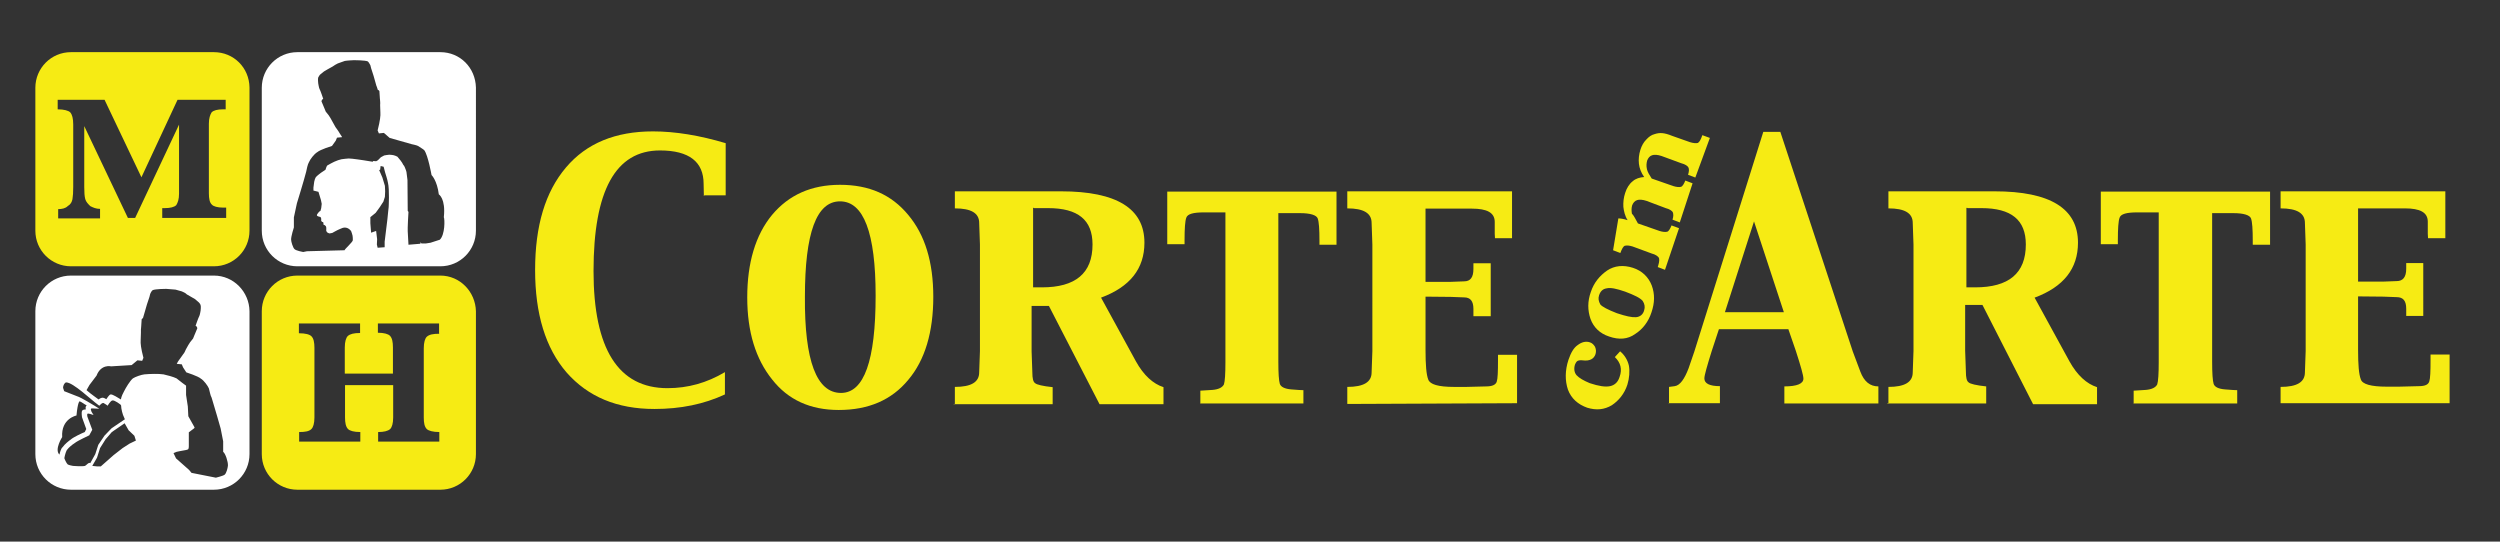
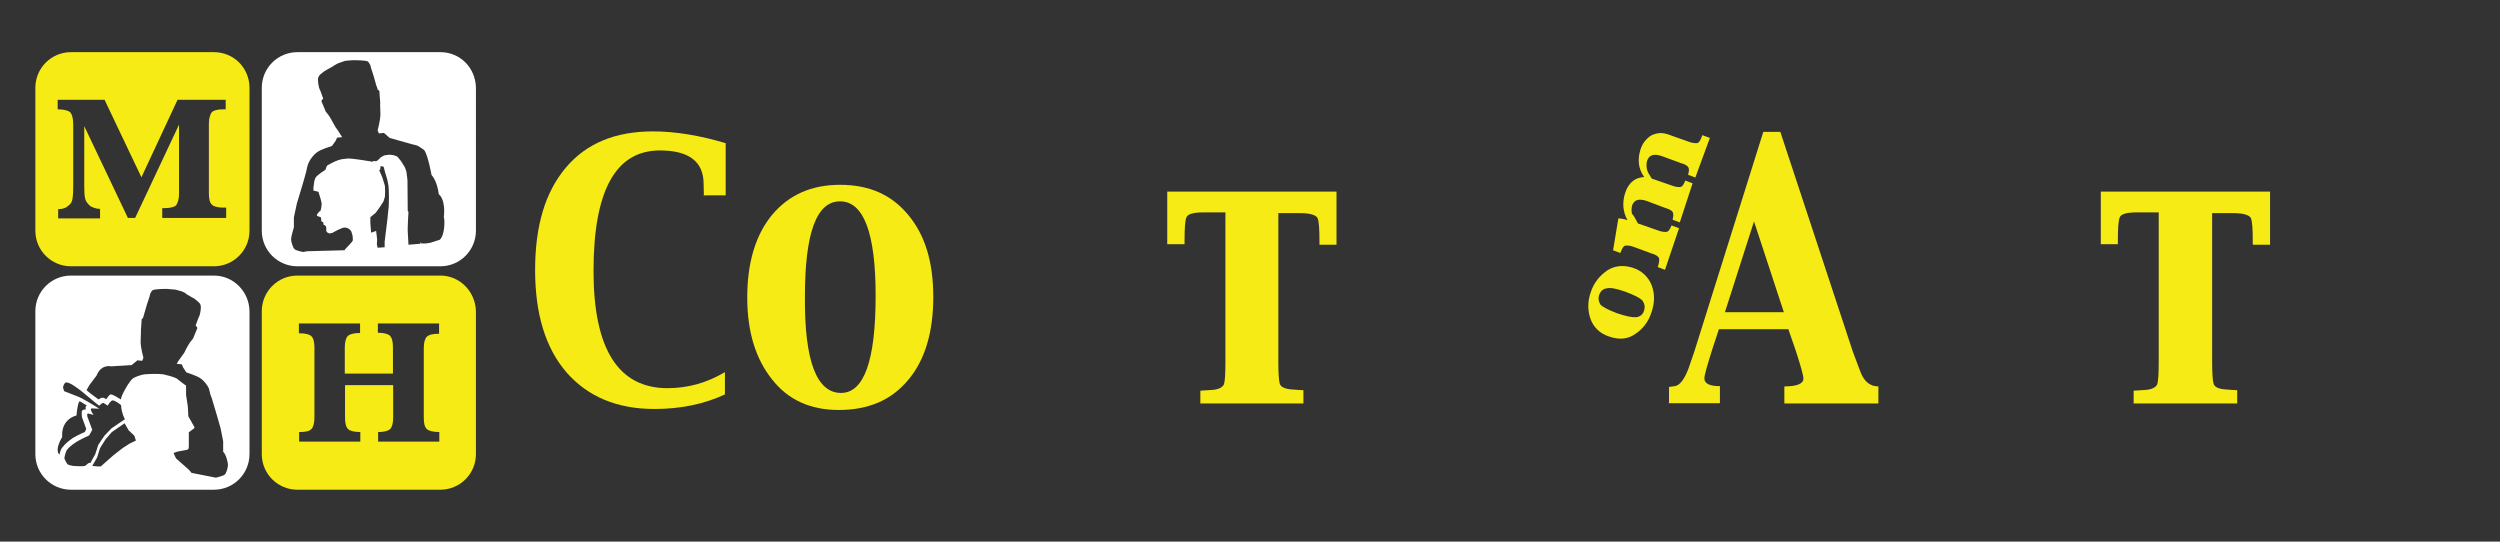
<svg xmlns="http://www.w3.org/2000/svg" version="1.1" id="Layer_1" x="0px" y="0px" viewBox="0 0 997 216" style="enable-background:new 0 0 997 216;" xml:space="preserve">
  <rect x="0" y="0" width="997" height="216" fill="#333333" stroke="none" />
  <style type="text/css">
	.st0{fill:#F6EB14;}
	.st1{fill:#FFFFFF;}
</style>
  <g>
    <path class="st0" d="M280.7,78l-0.1-4.7c0-8.7-5.7-13.3-17.4-13.3c-17.7,0-26.5,16-26.5,48.1c0,31.1,9.9,46.7,29.5,46.7   c8.1,0,15.7-2.1,22.9-6.4v8.9c-8.4,3.9-17.7,5.8-28.1,5.8c-15,0-26.5-4.9-35-14.5c-8.5-9.8-12.6-23.5-12.6-40.9   c0-17.6,4-31.1,12.3-40.9c8.2-9.7,19.8-14.4,34.7-14.4c8.9,0,18.6,1.6,29,4.7v20.8h-8.5V78H280.7L280.7,78l-0.2-0.1V78H280.7z" />
    <path class="st0" d="M334.5,163.5c-11.3,0-20.2-4-26.6-12.2c-6.5-8.1-9.9-18.9-9.9-32.7s3.3-24.9,9.9-32.9c6.7-8,15.7-12,27.1-12   c11.6,0,20.5,3.9,27.2,12c6.7,8,10,18.8,10,32.7c0,14-3.3,25.2-10,33.1C355.6,159.5,346.4,163.5,334.5,163.5 M335.4,156.7   c9.2,0,13.8-12.9,13.8-38.8c0-25.1-4.8-37.6-14.2-37.6s-14,12.6-14,38C320.8,144,325.7,156.7,335.4,156.7" />
-     <path class="st0" d="M380.8,161.1v-6.8c6.5,0,9.7-1.9,9.7-5.8l0.3-8.5V97.5l-0.3-8.6c0-3.9-3.2-5.8-9.7-5.8v-6.8h42.3   c22.3,0,33.3,6.9,33.3,20.5c0,10.3-5.7,17.6-17.3,21.9l13.9,25.4c3.1,5.6,6.9,9,11,10.3v6.8h-25.5L418.3,122h-6.9v18.1l0.3,8.5   c0,2.2,0.3,3.7,1.1,4.2c0.6,0.6,3.1,1.2,7,1.6v6.8h-39.5v0.1h0.2v-0.2L380.8,161.1L380.8,161.1z M412,82.9v31.7h3.5   c13.4,0,20.2-5.6,20.2-17.1c0-9.8-5.8-14.5-17.7-14.5h-5.6v-0.1C412.4,82.9,412,82.9,412,82.9z" />
    <path class="st0" d="M478.7,161.1v-5.3c0.6,0,2.2-0.1,4.8-0.3c2.5-0.2,4-1,4.6-2.2c0.4-1.2,0.6-4.2,0.6-8.9V84.7h-8.6   c-4.1,0-6.5,0.6-7,2.1c-0.5,1.3-0.7,4.5-0.7,8.9v1.7h-6.9v-21H533v21.2h-6.8V96c0-4.6-0.2-7.5-0.7-8.9c-0.5-1.3-2.9-2.1-7-2.1h-8.7   v59.2c0,4.7,0.2,7.6,0.6,8.9c0.4,1.2,2,2,4.6,2.2c2.5,0.2,4,0.3,4.8,0.3v5.3h-41.1l0,0h0.1L478.7,161.1L478.7,161.1z" />
-     <path class="st0" d="M537.3,161.1v-6.8c6.5,0,9.7-1.9,9.7-5.8l0.3-8.5V97.5l-0.3-8.6c0-3.9-3.2-5.8-9.7-5.8v-6.8H603V95h-6.8   l-0.1-1.7v-4.8c0-3.7-3.1-5.3-9.1-5.3h-18.5v29.2h10.1l5.3-0.2c2.5,0,3.7-1.6,3.7-4.9V105h6.9v21.1h-6.9v-2.9   c0-3.1-1.2-4.6-3.7-4.6l-5.3-0.2l-10.1-0.1v21.4c0,5.7,0.3,9.7,1.1,11.7c0.7,1.9,4,2.9,10.3,2.9h4.9l7.9-0.2c2.3,0,3.8-0.6,4.2-1.9   c0.4-1.2,0.5-4,0.5-8.6v-2.1h7.6v19.3L537.3,161.1L537.3,161.1z" />
    <path class="st0" d="M665.6,161.1v-6.8l2.3-0.3c2.1-0.3,3.9-2.9,5.5-7.1l2.3-6.7l27.5-87.6h6.8l28.9,87.6l3,8   c1.5,4,3.9,5.9,7.2,5.9v6.8h-37.5v-6.8c5.1,0,7.6-1.1,7.6-3.1c0-1.3-1.1-5.1-3-11l-3-8.7h-27.7l-2.9,8.8c-1.8,5.8-2.9,9.6-2.9,10.8   c0,2,2,3.1,6.2,3.1v6.8h-20.4v0.2h0.1V161.1z M687.9,124.5h23.5l-11.9-36.2L687.9,124.5z" />
-     <path class="st0" d="M753.1,161.1v-6.8c6.5,0,9.7-1.9,9.7-5.8l0.3-8.5V97.5l-0.3-8.6c0-3.9-3.2-5.8-9.7-5.8v-6.8h42.3   c22.3,0,33.3,6.9,33.3,20.5c0,10.3-5.7,17.6-17.3,21.9l13.9,25.4c3.1,5.6,6.9,9,11,10.3v6.8h-25.5l-20.2-39.6h-6.9v18.2l0.3,8.5   c0,2.2,0.3,3.7,1.1,4.2c0.6,0.6,3.1,1.2,7,1.6v6.8h-39.5v0.1L753.1,161.1L753.1,161.1z M784.2,82.9v31.7h3.5   c13.4,0,20.2-5.6,20.2-17.1c0-9.8-5.8-14.5-17.7-14.5h-5.6v-0.1C784.6,82.9,784.2,82.9,784.2,82.9z" />
    <path class="st0" d="M850.9,161.1v-5.3c0.6,0,2.2-0.1,4.8-0.3c2.5-0.2,4-1,4.6-2.2c0.4-1.2,0.6-4.2,0.6-8.9V84.7h-8.6   c-4.1,0-6.5,0.6-7,2.1c-0.5,1.3-0.7,4.5-0.7,8.9v1.7h-6.8v-21h67.5v21.2h-6.9V96c0-4.6-0.2-7.5-0.7-8.9c-0.5-1.3-2.9-2.1-7-2.1   h-8.5v59.2c0,4.7,0.2,7.6,0.6,8.9c0.4,1.2,1.9,2,4.6,2.2c2.5,0.2,4,0.3,4.8,0.3v5.3H851L850.9,161.1L850.9,161.1L850.9,161.1   L850.9,161.1z" />
-     <path class="st0" d="M909.5,161.1v-6.8c6.5,0,9.7-1.9,9.7-5.8l0.3-8.5V97.5l-0.3-8.6c0-3.9-3.2-5.8-9.7-5.8v-6.8h65.7V95h-6.9   l-0.1-1.8v-4.8c0-3.7-3.1-5.3-9.1-5.3h-18.7v29.2h10.1l5.3-0.2c2.5,0,3.8-1.6,3.8-4.9v-2.3h6.8V126h-6.8v-2.9   c0-3.1-1.2-4.6-3.8-4.6l-5.3-0.2l-10.1-0.1v21.4c0,5.7,0.3,9.7,1.1,11.7c0.6,1.9,4,2.9,10.3,2.9h4.9l7.9-0.2c2.5,0,3.8-0.6,4.2-1.9   c0.4-1.2,0.5-4,0.5-8.6v-2.1h7.6v19.4h-67.4V161.1L909.5,161.1z" />
-     <path class="st0" d="M644,142.4l2.1-2.3c1.8,1.5,3,3.5,3.5,5.7c0.4,2.2,0.2,5-0.6,7.6c-1.2,3.7-3.5,6.4-6.2,8.2   c-3,1.8-6.2,2.1-9.8,1c-3.7-1.3-6.4-3.7-7.7-7.2c-1.2-3.6-1.2-7.6,0.2-11.9c1-2.9,2.1-4.8,3.7-5.9c1.6-1.2,3.2-1.6,4.8-1.1   c1,0.3,1.6,1,2.1,1.8c0.4,1,0.5,1.8,0.2,2.9c-0.6,1.9-2.3,2.9-5.2,2.5c-0.7-0.1-1.5,0-1.9,0.2s-0.7,0.6-1.1,1.5   c-0.5,1.6-0.3,3.1,0.6,4.2c1.1,1.2,2.9,2.2,5.3,3.2c3.6,1.2,6.2,1.6,8.1,1.2c1.9-0.4,3.2-1.7,3.8-3.7   C647,147.2,646.3,144.6,644,142.4" />
    <path class="st0" d="M641.7,134.2c-3.7-1.2-6.2-3.7-7.4-7c-1.2-3.5-1.2-7,0.1-10.7c1.2-3.7,3.5-6.5,6.5-8.6c3-2,6.5-2.3,10.3-1.1   c3.7,1.2,6.2,3.7,7.5,7c1.3,3.5,1.2,7-0.1,10.8c-1.2,3.7-3.5,6.7-6.5,8.6C649.2,135.3,645.7,135.6,641.7,134.2 M644.8,124.9   c3.6,1.2,5.9,1.7,7.6,1.6c1.6-0.1,2.9-1.1,3.3-2.8c0.4-1.2,0.2-2.5-0.6-3.7c-1-1.2-3.3-2.3-7-3.7c-3.5-1.2-5.8-1.7-7.4-1.3   c-1.5,0.2-2.5,1.2-3,2.8c-0.4,1.2-0.2,2.3,0.5,3.6C638.9,122.3,641.2,123.5,644.8,124.9" />
    <path class="st0" d="M653.2,89.1l8.6,3c1.3,0.4,2.3,0.5,3.1,0.3c0.6-0.2,1.2-1.2,1.7-2.5l3,1.1l-5.6,16.6l-2.9-1.1l0.2-0.6   c0.5-1.6,0.5-2.8,0.2-3.2c-0.4-0.5-1.2-1.2-2.8-1.6l-7.6-2.8c-1.3-0.4-2.3-0.5-3.1-0.3c-0.6,0.2-1.2,1.2-1.8,2.9l-2.9-1.1l2.1-12.7   c1,0,2.1,0.2,3.7,0.7c-1.1-1.7-1.5-3.6-1.7-5.3c-0.1-1.8,0.1-3.7,0.7-5.5c0.6-2,1.7-3.7,3-4.7c1.2-1.1,2.9-1.6,4.6-1.7   c-1.2-1.7-1.9-3.5-2.1-5.3c-0.2-1.8,0-3.7,0.6-5.6c0.5-1.6,1.3-3,2.3-4c1.1-1.2,2.1-1.9,3.3-2.2c1.2-0.4,2.1-0.5,3.2-0.4   c1,0.1,2.2,0.4,3.9,1.1l7.1,2.5c1.3,0.4,2.5,0.5,3.1,0.3c0.6-0.3,1.2-1.3,1.8-3.1l3,1.1l-5.8,15.8l-2.9-1.1c0.4-1.3,0.5-2.3,0.1-3   c-0.3-0.5-1.2-1.2-2.8-1.6l-7.9-2.9c-1.5-0.5-2.9-0.6-3.7-0.3c-1,0.3-1.6,1.1-2,2.1c-0.3,1.1-0.4,2.1-0.1,3.5   c0.3,1.2,1,2.3,1.9,3.7l8.6,3c1.3,0.4,2.3,0.5,3.1,0.3c0.6-0.2,1.2-1.2,1.7-2.5l2.9,1.1l-5.1,15.6l-2.9-1.1c0.4-1.3,0.4-2.2,0.1-3   c-0.3-0.5-1.2-1.2-2.8-1.6l-7.7-2.9c-1.5-0.5-2.9-0.6-3.7-0.3c-1,0.3-1.6,1.1-2,2.1c-0.3,1.1-0.3,2-0.1,3.3   C651.8,86.2,652.3,87.6,653.2,89.1" />
    <path class="st1" d="M85.3,109.9h-57c-7.9,0-14.2,6.4-14.2,14.2v57c0,7.9,6.4,14.2,14.2,14.2h57c7.9,0,14.2-6.4,14.2-14.2v-57   C99.4,116.4,93.2,109.9,85.3,109.9z M23.7,181.3c-2.1-2,1.1-7,1.1-7c-0.5-7.4,5.7-8.6,5.7-8.6c0.5-5.4,1.2-5.6,1.2-5.6V160   c1,0.4,1.9,1.2,2.9,1.7c-0.2,0.1-0.2,0.2-0.3,0.3c-0.2,0.3-0.2,0.7-0.1,1.3h-0.1c-0.3,0-0.7,0-1.2,0.3c-0.4,0.4-0.4,1.2-0.2,2.8   l1.7,4.7l-0.6,1.2c-1,0.4-4.5,2-5.6,3c-0.6,0.4-2.5,1.9-3.2,3C24.3,178.8,23.9,180.5,23.7,181.3z M33.9,185.8c-1.2,0.3-4.8,0-4.8,0   s-1.7-0.3-2.1-0.6c-0.5-0.4-1.3-2.3-1.3-2.3v-0.4c0.2-1.1,0.7-2.9,1.2-3.3c0.4-0.6,1.9-1.9,2.9-2.5c1.2-1,5.5-2.9,5.6-3l0.2-0.1   l1.2-2.2l-1.9-5.1c-0.2-0.5-0.1-1-0.1-1.2l0,0c0.1-0.3,1-0.1,1.2,0l1.3,0.4l-0.8-1.3c-0.1-0.3-0.4-1.1-0.2-1.2   c0.1-0.2,0.6-0.1,1.1-0.1l2.2,0.1l-1.9-1.2c-0.2-0.1-5.3-3.3-7-3.8c-0.5-0.2-3.1-1.2-5.1-2c-0.2-0.4-0.3-1.1-0.4-1.2   c-0.2-0.6,0.4-1.8,0.6-1.9c0.1-0.1,0.3-0.4,0.6-0.4c2.8,0,10,7,12.8,9l0.4,0.3l0.4-0.4c0.3-0.3,0.7-0.7,1.2-0.7   c0.2,0,0.6,0.4,1.2,0.7l0.5,0.4c0,0,1.2-2,1.9-2.1c1-0.2,3.3,1.7,3.3,1.7l0.2,0.3c0,1.3,0.6,3.7,1.2,4.8c0.1,0.2,0.2,0.4,0.3,0.7   l-5.3,3.6l-2.8,2.9l-2.5,3.7l-1.2,3.7l-2,3.6C35.4,184.2,34.4,185.6,33.9,185.8z M51.7,176.9l-2.8,1.8l-3.6,2.8l-5.1,4.5h-1.5   l-1.9-0.2l1.9-3.3l1.2-3.8l2.2-3.5l2.5-2.9l5.1-3.5c0.7,1.2,1.6,2.8,1.6,2.8l2.3,2.2l0.6,1.9L51.7,176.9z M90.9,185.7   c-0.1,1-0.6,3-1.3,3.6c-0.6,0.5-3.5,1.2-3.5,1.2l-9.6-1.9h-0.1l-1-1.2l-5.2-4.6l-1-2.1l1.2-0.5c0,0,2.2-0.5,3.6-0.7   c0.4-0.1,0.6-0.1,1-0.3c0.3-0.2,0.3-1.2,0.3-1.2v-1.9v-3.7l2-1.5c0,0,0.2-0.2,0.3-0.3c0-0.2-0.2-0.5-0.2-0.5l-2.3-4.1l-0.2-3.9   l-0.7-4.6v-3.7c0,0-2.9-2.1-3.8-2.9c-1.2-0.6-3.8-1.3-5.2-1.6c-1.9-0.3-5.6-0.2-7.6,0c-1.2,0.1-3.7,1-4.6,1.6   c-1.2,1-2.8,3.7-3.5,5.1c-0.4,0.7-1.1,2.1-1.3,3.3c-1.1-0.6-3.2-2.1-4.1-2c-0.6,0.1-1.7,1.9-1.7,1.9c-0.4-0.3-1.1-0.6-1.5-0.6   s-1.1,0.3-1.6,0.7c-0.7-0.6-2.9-2-4.8-3.7l1.2-2.1l2.8-3.7c1.8-4.7,5.8-3.7,5.8-3.7l8.2-0.5l2.3-1.9l1.9,0.2l0.5-1.2   c-1-3.8-1.2-5.8-1.1-7l0.1-3l0,0c0-0.4,0-1,0-1.3l0,0c0-0.3,0.1-0.6,0.1-1.1l0.2-3l0.4-0.4H57c0.3-1.1,0.5-1.7,0.5-1.7l1.1-3.8l1-3   l0.3-1.2c0,0,0.5-1.2,1-1.5c1.2-0.5,5.4-0.5,5.4-0.5s2.8,0.2,3.7,0.3c0.5,0.1,2,0.6,2.5,0.7c0.5,0.2,1.6,0.7,2,1.2   c0.7,0.4,3.3,1.9,3.3,1.9l1.5,1.3c0,0,0.6,0.6,0.7,1.1c0.2,0.5,0,2.2,0,2.2s-0.3,1.8-0.5,2.1c-0.4,0.7-1.5,3.9-1.5,3.9l0.5,0.4   l0.2,0.6l-1.3,3.1l-0.4,1l-1.2,1.5l-0.7,1.1l-1,1.8c0,0-0.6,1.5-1,1.8c-0.2,0.3-1.2,1.7-1.2,1.7s-1,1.3-1.2,1.8   c-0.1,0.1-0.1,0.2-0.2,0.4l2,0.2l0.5,1.2l1.3,2c0,0,4.7,1.5,5.8,2.5c1.2,0.7,2.8,2.9,3.2,3.9c0.3,1,0.6,2.9,1.1,3.7   c1,3.1,3.6,12.3,3.6,12.3l1,5.1v4.2C89.9,180.8,91,184.2,90.9,185.7z" />
    <path class="st1" d="M175.6,20.8h-57c-7.9,0-14.2,6.4-14.2,14.2v57c0,7.9,6.4,14.2,14.2,14.2h57c7.9,0,14.2-6.4,14.2-14.2V34.9   C189.6,27,183.5,20.8,175.6,20.8z M155,82.6l-0.2,1.8l-0.3,3l-1.1,9v2.2l-2.8,0.2c-0.1-0.6-0.3-1.3-0.3-1.3l0.1-2.1l-0.4-3.3   l-2,0.7l-0.3-3.8v-2.4l2.1-1.7l1.6-2.2l1.5-2.3l0.6-1.9l0.1-2.2l-0.1-2.2l-1-3.3l-1.3-3l0.4-0.1l0.2-1.5l1.2,0.3l0.6,2.3   c0,0,1,3.1,1.1,4C155.4,75.5,155,82.6,155,82.6z M175.4,95.6l-3.7,1.2l-1.9,0.3h-1.7l-0.5-0.5l0.1,0.6l-4.8,0.4   c-0.1-1.9-0.2-4-0.3-5.4c0-0.6,0-1.2,0-1.5c0-1.5,0.2-4.1,0.3-6.2l-0.3-0.4l-0.1-12.3l-0.4-3.2c-0.1-0.2-0.1-0.5-0.2-0.7   c-0.2-0.5-0.6-1.8-1.1-2.2c-0.4-1-1.7-2.5-2.3-3.2c-0.3-0.2-1.1-0.5-1.5-0.6s-1.3-0.2-1.8-0.2s-2,0.3-2,0.3l-1.3,0.7l-1.2,1.2   l-0.7,0.4l-1.1-0.1l-0.3,0.3l-3.7-0.6c0,0-4.5-0.7-5.8-0.7c-0.6,0-2.1,0.2-2.9,0.3c-0.6,0.1-2.1,0.6-2.9,1c-0.6,0.3-2,1-2.8,1.5   c-0.3,0.3-0.7,1.7-0.7,1.7l-0.3,0.2l-1.5,1c0,0-1.6,1.2-2,1.7c-0.3,0.4-0.6,1.3-0.7,1.9c-0.1,0.5-0.3,2.3-0.3,2.3V76l2,0.5l1,3.3   l0.3,1.5l-0.2,1.7l-0.3,1.1l-0.5,0.3l-0.5,0.6l-0.4,0.6V86l0.3,0.2l0.5,0.2l0.5,0.1l0.3,0.3l0.1,0.5c0,0,0,0.5,0,0.7   s0.4,0.5,0.4,0.5l0.4,0.1l0.1,0.6v0.4l0.5,0.2c0,0,0.4,0.3,0.5,0.5c0.2,0.3,0.1,1.7,0.1,1.7s0.2,0.5,0.3,0.6c0.2,0.2,0.6,0.4,1,0.5   c0.2,0,1.1-0.2,1.1-0.2s2.1-1.2,2.9-1.5c0.3-0.1,1-0.4,1.2-0.5c1.6-0.5,2.8,0.5,2.9,0.7c0.1,0.1,0.4,0.4,0.5,0.5   c0.1,0.2,0.6,1.7,0.6,1.9c0.1,0.4,0.1,1.3,0.1,1.8c0,0.7-3.2,3.5-3.3,4l-15,0.4l-1.5,0.3c0,0-2.9-0.5-3.5-1.2   c-0.6-0.6-1.3-2.9-1.3-3.7c-0.1-1.2,1.1-4.9,1.1-4.9v-4l1.2-5.6c0,0,2.9-9.4,3.7-12.6c0.2-1,0.6-3,1.1-3.8c0.5-1.2,2.1-3.3,3.3-4   c1.3-1.1,5.9-2.5,5.9-2.5l1.5-2.1l0.5-1.2l2-0.2c0-0.1-0.1-0.3-0.2-0.4c-0.3-0.4-1.2-1.9-1.2-1.9s-1-1.5-1.2-1.7   c-0.2-0.3-1-1.8-1-1.8l-1-1.8l-0.7-1.1l-1.2-1.5l-0.4-1l-1.3-3.1l0.2-0.6l0.5-0.4c0,0-1.1-3.3-1.5-4c-0.2-0.3-0.5-2.2-0.5-2.2   s-0.2-1.8,0-2.3c0.1-0.3,0.7-1.1,0.7-1.1l1.6-1.3c0,0,2.5-1.5,3.5-2c0.4-0.3,1.5-1,2-1.2s2-0.7,2.8-1c1.1-0.2,3.7-0.3,3.7-0.3   s4.5,0,5.5,0.5c0.3,0.2,1,1.5,1,1.5l0.3,1.2l1,3.1l1.1,3.9c0,0,0.3,0.6,0.6,1.7h0.2l0.4,0.4l0.2,3c0,0.3,0.1,0.6,0.1,1.1l0,0   c0,0.4,0.1,1,0,1.5l0,0l0.1,3c0.1,1.1-0.1,3.2-1.1,7.1l0.5,1.2l2-0.2l2.3,2l8.8,2.5c0,0,2,0.4,2.5,0.7c0.7,0.5,2,1.2,2.5,1.7   c1.5,2,2.9,9.9,2.9,9.9s2.2,2.1,2.9,7.7c0,0,2.8,1.7,2,9.1C177.4,87.4,177.5,93.6,175.4,95.6z" />
    <path class="st0" d="M85.3,20.8h-57c-7.9,0-14.2,6.4-14.2,14.2v57c0,7.9,6.4,14.2,14.2,14.2h57c7.9,0,14.2-6.4,14.2-14.2V34.9   C99.4,27,93.2,20.8,85.3,20.8 M90.2,86.9H64.7V83h1c2.2,0,3.8-0.4,4.6-1.2c0.6-1,1.1-2.3,1.1-4.5V49.7L53.9,86.9H51L33.6,50.3v24.3   c0,2.1,0.1,3.7,0.4,4.8c0.3,1.1,1.1,1.9,2,2.8c1.2,0.6,2.3,1.1,3.9,1.1v3.8H23.2v-3.7c1.5,0,2.9-0.3,3.8-1.2   c1.2-0.7,1.7-1.7,1.9-2.8c0.2-1.1,0.3-2.8,0.3-4.8v-25c0-2.3-0.4-3.9-1.2-4.8c-0.7-0.7-2.5-1.2-5-1.2v-3.8h18.7l14.7,30.9   l14.4-30.9H90v3.8h-1c-2.3,0-3.8,0.4-4.6,1.2c-0.6,1-1.1,2.3-1.1,4.5v27.8c0,2.1,0.3,3.7,1.2,4.5c0.6,0.7,2.2,1.2,4.6,1.2h1.1V86.9   L90.2,86.9z" />
    <path class="st0" d="M175.6,109.9h-57c-7.9,0-14.2,6.4-14.2,14.2v57c0,7.9,6.4,14.2,14.2,14.2h57c7.9,0,14.2-6.4,14.2-14.2v-57   C189.6,116.4,183.5,109.9,175.6,109.9 M175.2,133.1c-2.5,0-4,0.3-5,1.2c-0.7,0.7-1.2,2.2-1.2,4.6v27.6c0,2.2,0.3,3.7,1.2,4.6   c0.7,0.7,2.5,1.2,5,1.2v3.8h-24.4v-3.8c2.3,0,3.9-0.4,4.8-1.2c0.7-0.7,1.2-2.2,1.2-4.6v-12.9h-19.2v12.9c0,2.1,0.3,3.7,1.2,4.6   c0.7,0.7,2.3,1.2,4.9,1.2v3.8h-24.4v-3.8c2.5,0,4-0.3,4.9-1.2c0.7-0.7,1.2-2.2,1.2-4.6v-27.8c0-2.1-0.3-3.7-1.2-4.6   c-0.7-0.7-2.3-1.2-5-1.2V129h24.4v3.8c-2.5,0-4,0.4-4.9,1.2c-0.7,0.7-1.2,2.2-1.2,4.6V149h19.2v-10.5c0-2.1-0.3-3.7-1.2-4.6   c-0.7-0.7-2.3-1.2-4.8-1.2V129h24.4v3.9L175.2,133.1L175.2,133.1z" />
  </g>
</svg>